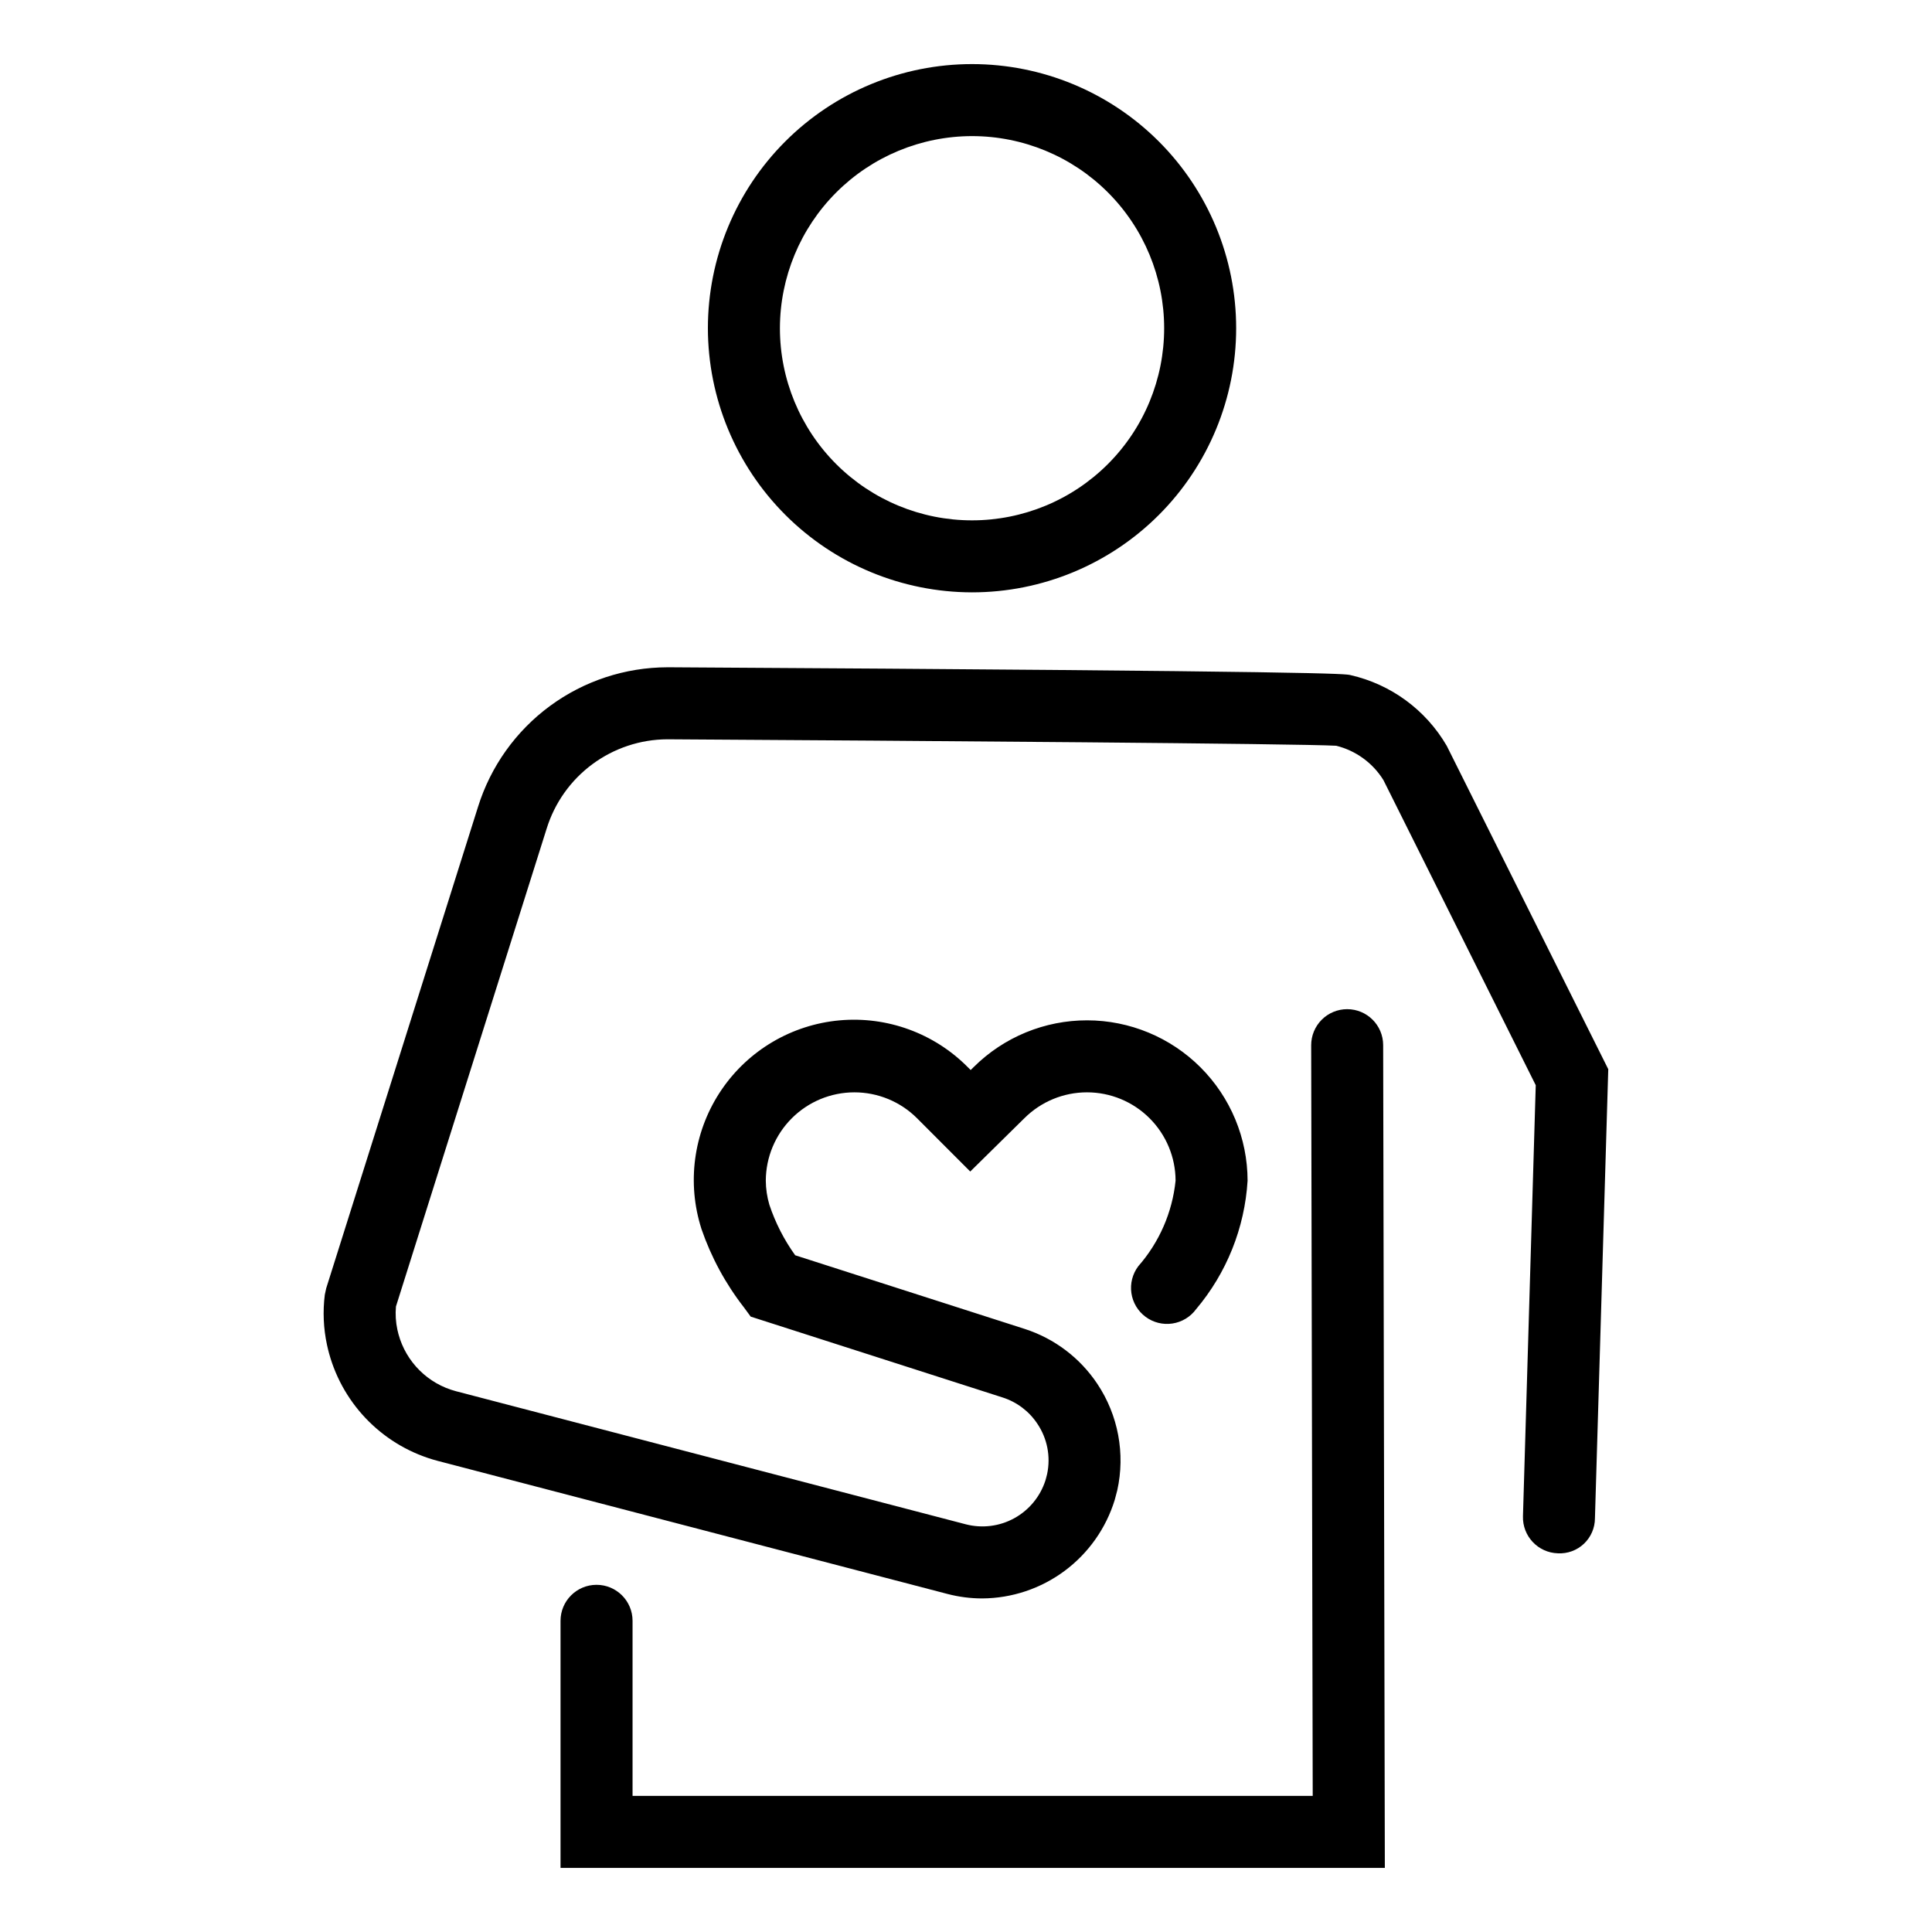
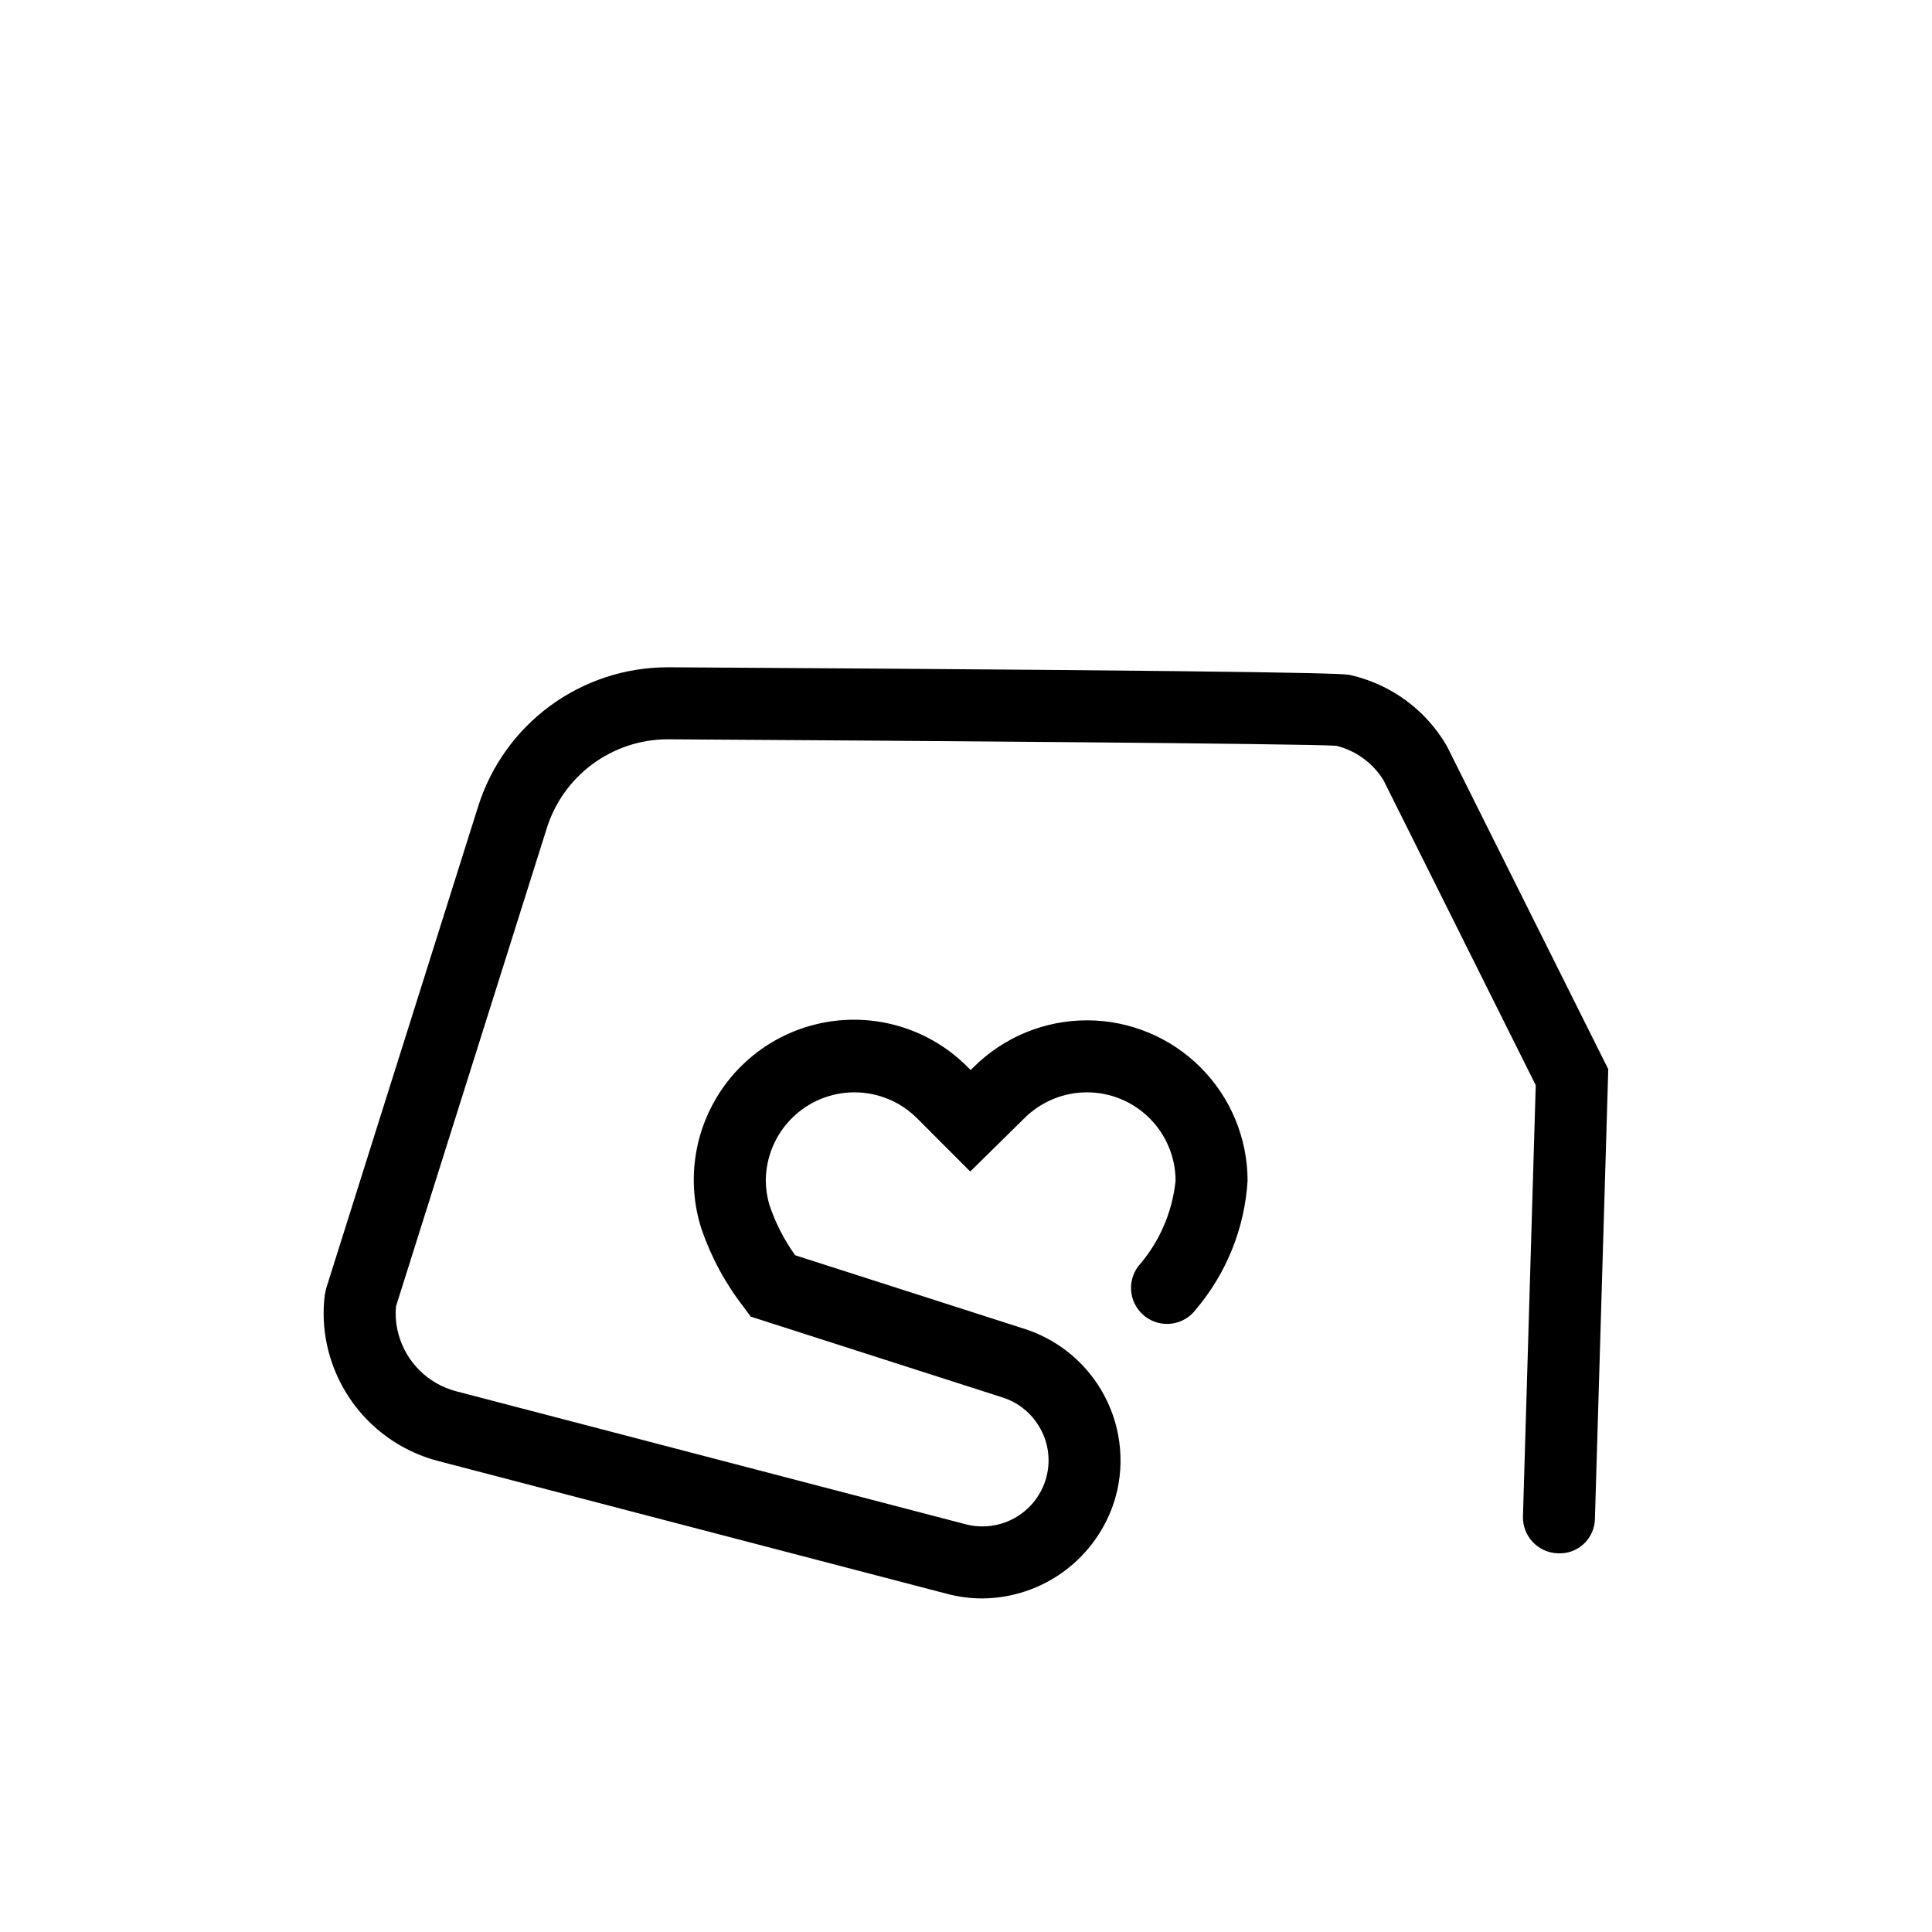
<svg xmlns="http://www.w3.org/2000/svg" fill="#000000" width="800px" height="800px" version="1.1" viewBox="144 144 512 512">
  <g>
-     <path d="m501.02 411.44h-0.02c-2.531 0.004-4.957 1.016-6.742 2.809-1.785 1.793-2.785 4.223-2.781 6.754l0.406 198.93-180.25-0.004v-46.391c0-5.273-4.273-9.543-9.543-9.543-5.269 0-9.543 4.269-9.543 9.543v65.477h218.45l-0.445-218.05c-0.008-5.262-4.277-9.523-9.539-9.523z" />
    <path d="m527.4 341.65c-5.543-9.527-14.797-16.32-25.551-18.75-1.344-0.312-4.504-1.039-180.95-2.066l0.004 0.004c-11.219 0.016-22.141 3.613-31.172 10.266-9.035 6.652-15.707 16.016-19.051 26.723l-40.227 127.57-0.367 1.684h-0.004c-0.562 4.445-0.367 8.957 0.578 13.336 0.164 0.766 0.352 1.523 0.543 2.223 3.828 13.961 14.805 24.824 28.801 28.512l135.13 35.273c3 0.781 6.082 1.176 9.18 1.176 7.867-0.047 15.512-2.606 21.824-7.301s10.965-11.281 13.277-18.801l0.672-2.539v0.004c2.16-9.734 0.254-19.93-5.281-28.227-4.59-6.891-11.379-12.023-19.262-14.562l-60.812-19.516h0.004c-2.945-4.094-5.25-8.609-6.844-13.391-0.613-2.07-0.93-4.219-0.945-6.379 0.023-6.211 2.504-12.16 6.902-16.547 4.398-4.391 10.355-6.856 16.566-6.859 6.215-0.004 12.176 2.453 16.578 6.832l14.133 14.152 14.363-14.145h0.004c4.402-4.383 10.363-6.844 16.578-6.84 6.211 0 12.172 2.465 16.57 6.856 4.402 4.387 6.883 10.34 6.902 16.551-0.859 8.41-4.32 16.34-9.898 22.688-1.523 2.035-2.176 4.59-1.812 7.102 0.363 2.516 1.715 4.781 3.758 6.297 2.039 1.512 4.598 2.152 7.109 1.77 2.512-0.379 4.769-1.742 6.273-3.789 8.098-9.59 12.887-21.539 13.652-34.066-0.02-11.266-4.504-22.062-12.473-30.031-7.965-7.965-18.766-12.445-30.031-12.461s-22.078 4.434-30.07 12.375l-0.812 0.797-0.75-0.75v0.004c-8.918-9.012-21.398-13.562-34.027-12.414-12.629 1.152-24.078 7.887-31.223 18.363-7.141 10.477-9.227 23.598-5.688 35.773l0.336 1.117c2.574 7.492 6.367 14.504 11.227 20.758l1.832 2.496 66.777 21.434c3.762 1.203 7 3.652 9.184 6.945 2.637 3.902 3.574 8.711 2.598 13.32l-0.234 0.926-0.23 0.828v-0.004c-1.379 4.258-4.328 7.828-8.25 9.984-3.922 2.152-8.516 2.727-12.848 1.605l-135.11-35.27c-7.41-1.957-13.215-7.719-15.23-15.113l-0.285-1.168v0.004c-0.438-2.027-0.566-4.109-0.383-6.176l39.934-126.63c2.121-6.836 6.363-12.816 12.113-17.074 5.75-4.258 12.711-6.574 19.863-6.606 66.691 0.387 167.63 1.156 177.27 1.711 5.203 1.289 9.695 4.559 12.516 9.113l40.359 80.848-3.387 114.23c-0.156 5.269 3.988 9.664 9.254 9.82 2.547 0.137 5.039-0.773 6.894-2.523s2.914-4.18 2.926-6.731l3.531-119.04z" />
-     <path d="m401.6 300.98c18.562 0 36.367-7.375 49.496-20.504 13.125-13.125 20.5-30.93 20.5-49.496 0-18.562-7.375-36.367-20.5-49.496-13.129-13.125-30.934-20.5-49.496-20.5-18.566 0-36.371 7.375-49.496 20.5-13.129 13.129-20.504 30.934-20.504 49.496 0.023 18.559 7.402 36.352 20.527 49.473 13.121 13.121 30.914 20.504 49.473 20.527zm0-120.91c13.504 0 26.453 5.363 36 14.914 9.551 9.547 14.914 22.496 14.914 36 0 13.504-5.363 26.453-14.914 36.004-9.547 9.547-22.496 14.91-36 14.91-13.504 0-26.453-5.363-36.004-14.91-9.547-9.551-14.91-22.5-14.91-36.004 0.016-13.496 5.383-26.438 14.93-35.984 9.543-9.543 22.484-14.914 35.984-14.93z" />
  </g>
</svg>